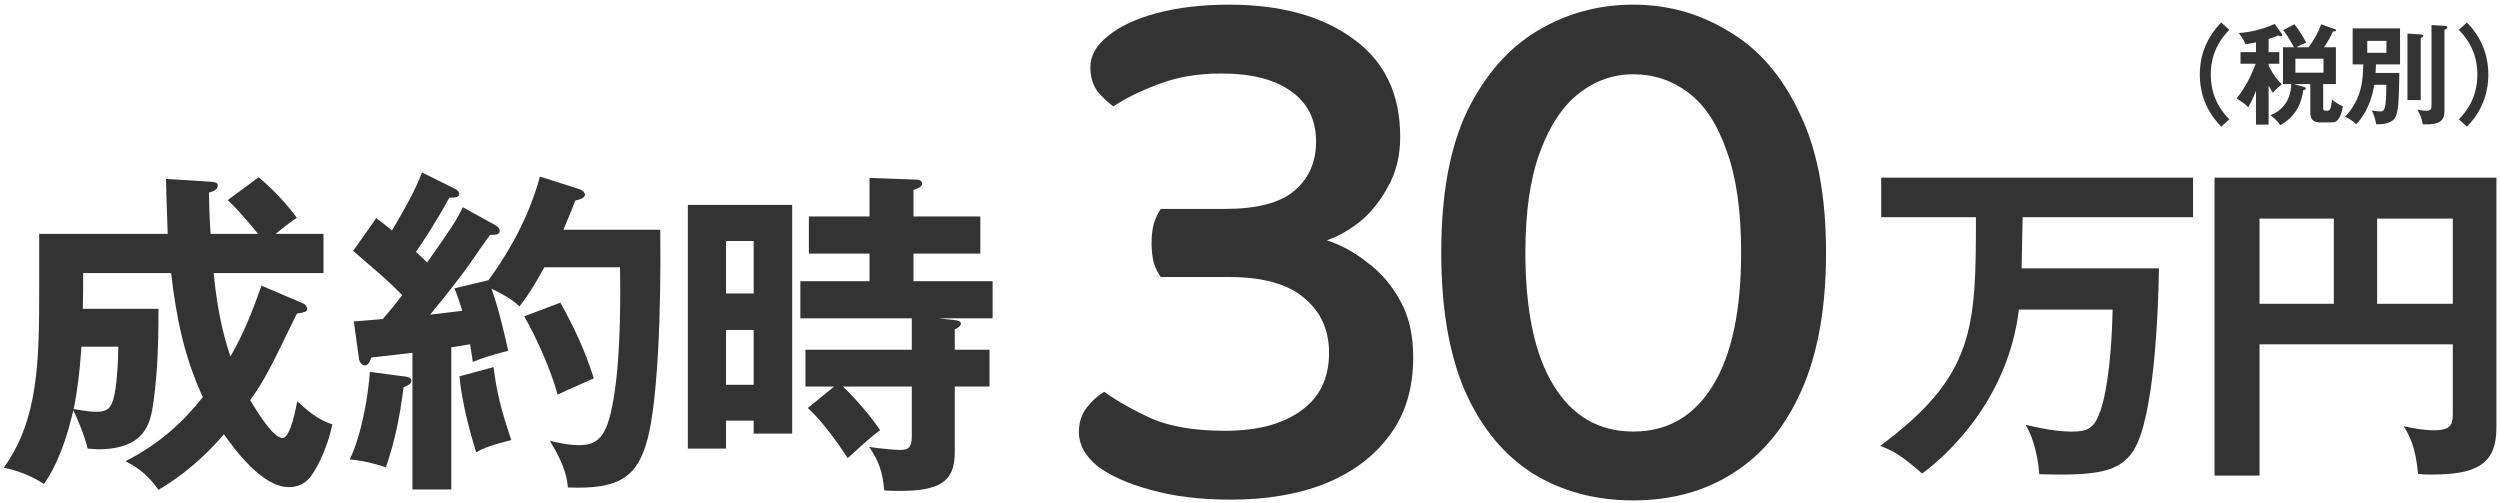
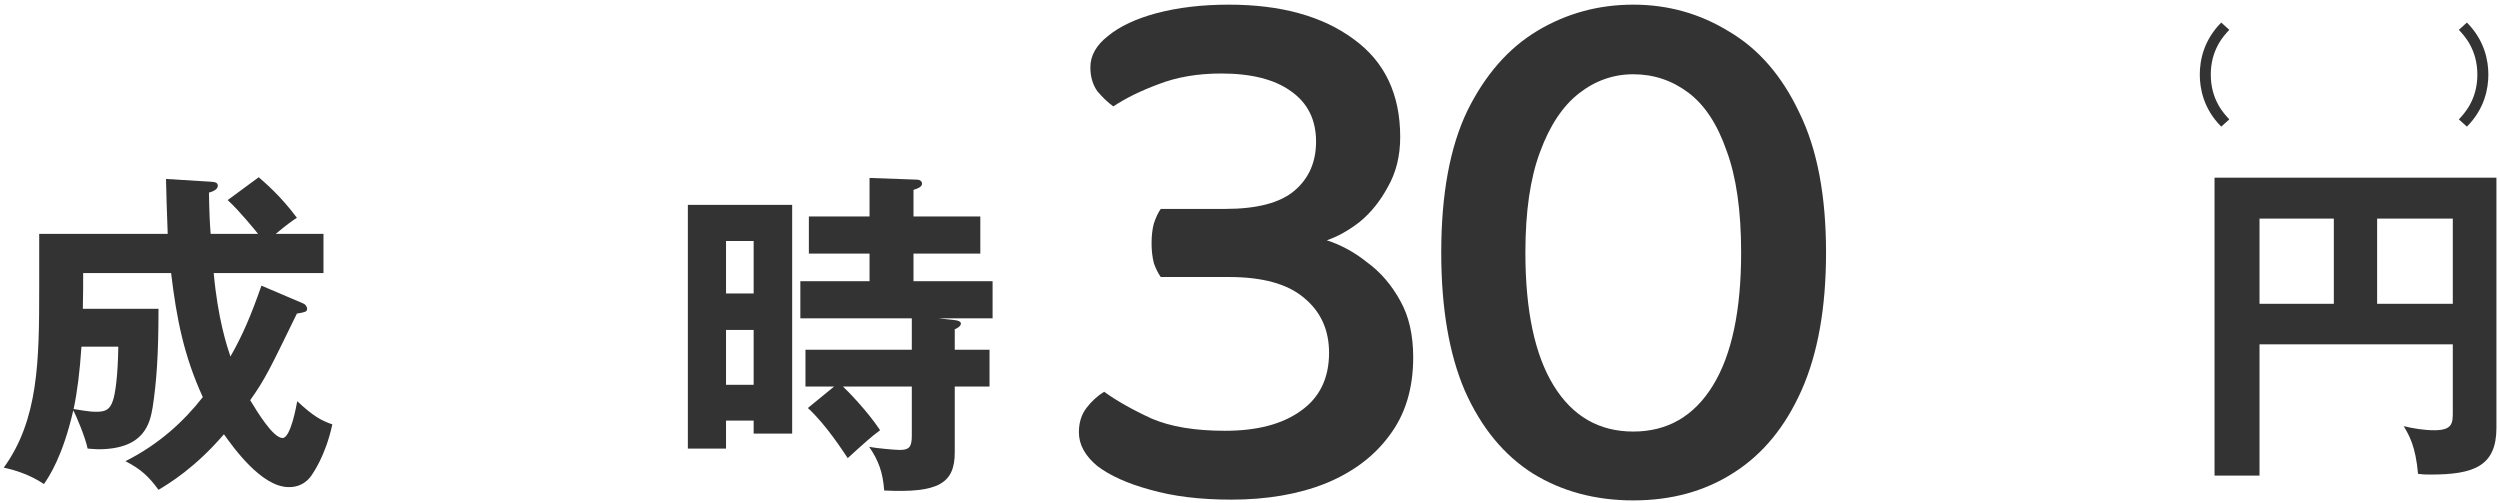
<svg xmlns="http://www.w3.org/2000/svg" width="194" height="39" viewBox="0 0 194 39" fill="none">
  <path d="M191.431 9.828L190.806 9.262C191.22 8.823 192.243 7.75 192.243 5.789C192.243 3.829 191.22 2.756 190.806 2.316L191.431 1.75C192.826 3.153 193.096 4.733 193.096 5.789C193.096 6.845 192.826 8.425 191.431 9.828Z" fill="#333333" />
-   <path d="M184.342 5.662H186.192C186.15 7.952 186.116 8.772 185.821 9.186C185.508 9.617 184.824 9.659 184.393 9.642C184.333 9.27 184.249 9.025 184.063 8.569C184.443 8.645 184.663 8.645 184.697 8.645C184.993 8.645 185.178 8.645 185.178 6.583H184.241C184.164 7.048 183.928 8.476 182.846 9.642C182.635 9.423 182.213 9.152 181.984 9.051C183.336 7.623 183.362 6.085 183.387 4.995H182.567V2.206H186.243V4.995H184.376C184.367 5.198 184.359 5.443 184.342 5.662ZM185.187 3.17H183.7V4.099H185.187V3.17ZM186.818 2.603L187.857 2.671C187.925 2.679 188.043 2.688 188.043 2.781C188.043 2.865 187.933 2.916 187.849 2.958V7.766H186.818V2.603ZM188.685 1.944L189.691 2.003C189.758 2.003 189.91 2.02 189.91 2.122C189.91 2.215 189.784 2.274 189.691 2.316V8.586C189.691 9.355 189.361 9.701 188.009 9.651C187.95 9.245 187.832 8.949 187.587 8.502C187.942 8.594 188.204 8.594 188.263 8.594C188.685 8.594 188.685 8.425 188.685 8.079V1.944Z" fill="#333333" />
-   <path d="M176.044 6.634V9.667H175.064V7.056C174.777 7.783 174.574 8.129 174.456 8.324C174.278 8.129 174.143 8.011 173.56 7.639C173.822 7.301 174.506 6.431 175.039 4.944H173.864V4.048H175.064V3.288C174.633 3.381 174.464 3.406 174.253 3.431C174.118 3.127 173.974 2.89 173.729 2.561C174.76 2.519 176.044 2.096 176.509 1.851L177.05 2.595C177.084 2.645 177.101 2.679 177.101 2.738C177.101 2.789 177.033 2.823 176.982 2.823C176.932 2.823 176.864 2.789 176.805 2.747C176.611 2.831 176.484 2.882 176.044 3.026V4.048H176.872V4.944H176.044V5.096C176.425 5.865 176.839 6.321 177.067 6.549C176.602 6.93 176.518 7.022 176.374 7.208C176.273 7.048 176.196 6.913 176.044 6.634ZM178.208 3.668H179.146C179.568 3.127 179.881 2.536 180.126 1.885L181.233 2.282C181.258 2.29 181.283 2.316 181.283 2.341C181.283 2.451 181.123 2.443 181.038 2.443C180.92 2.696 180.726 3.119 180.337 3.668H181.266V6.524H180.278V8.315C180.278 8.552 180.295 8.594 180.531 8.594C180.785 8.594 180.886 8.552 180.962 7.715C181.199 7.918 181.503 8.129 181.807 8.248C181.748 8.721 181.579 9.059 181.495 9.194C181.317 9.465 181.157 9.498 180.844 9.498H180.016C179.34 9.498 179.281 9.067 179.281 8.679V6.524H178.022L178.833 6.761C178.884 6.777 178.934 6.811 178.934 6.862C178.934 6.963 178.833 6.98 178.74 6.989C178.588 7.927 178.284 8.932 176.957 9.718C176.737 9.388 176.408 9.101 176.18 8.932C176.813 8.721 177.76 8.045 177.802 6.524H177.16V3.668H178.005C177.895 3.448 177.532 2.781 177.185 2.341L178.039 1.885C178.41 2.307 178.841 3.076 178.968 3.313C178.731 3.397 178.537 3.473 178.208 3.668ZM180.303 4.555H178.123V5.637H180.303V4.555Z" fill="#333333" />
  <path d="M172.368 1.75L172.994 2.316C172.58 2.756 171.557 3.829 171.557 5.789C171.557 7.75 172.58 8.823 172.994 9.262L172.368 9.828C170.974 8.425 170.704 6.845 170.704 5.789C170.704 4.733 170.974 3.153 172.368 1.75Z" fill="#333333" />
  <path d="M53.378 15.897H61.472V33.646H58.483V32.641H56.34V34.81H53.378V15.897ZM56.34 22.774H58.483V18.701H56.34V22.774ZM58.483 25.605H56.34V29.863H58.483V25.605ZM72.846 24.705L74.062 24.838C74.38 24.864 74.565 24.97 74.565 25.102C74.565 25.34 74.221 25.499 74.089 25.552V27.139H76.787V29.996H74.089V35.101C74.089 37.481 72.872 38.275 68.614 38.063C68.508 36.661 68.19 35.762 67.45 34.677C68.005 34.783 69.46 34.915 69.804 34.915C70.518 34.915 70.756 34.73 70.756 33.831V29.996H65.413C65.783 30.339 67.291 31.874 68.296 33.381C67.529 33.963 67.212 34.254 65.783 35.55C65.492 35.127 64.117 32.958 62.689 31.662L64.725 29.996H62.504V27.139H70.756V24.705H62.107V21.822H67.476V19.68H62.768V16.797H67.476V13.808L71.153 13.94C71.365 13.94 71.55 14.046 71.55 14.257C71.55 14.495 71.232 14.628 70.888 14.733V16.797H76.073V19.68H70.888V21.822H77.025V24.705H72.846Z" fill="#333333" />
-   <path d="M35.92 16.082L38.46 17.484C38.618 17.564 38.777 17.749 38.777 17.934C38.777 18.225 38.407 18.225 38.036 18.225C37.745 18.595 36.582 20.288 36.344 20.632C35.894 21.24 34.995 22.457 33.381 24.414C33.778 24.388 35.497 24.15 35.867 24.123C35.524 22.959 35.365 22.616 35.259 22.378L37.904 21.743C40.391 18.357 41.475 15.342 41.898 13.702L44.967 14.68C45.178 14.76 45.39 14.918 45.39 15.104C45.39 15.368 44.967 15.5 44.649 15.553C44.147 16.849 43.908 17.352 43.723 17.828H51.235C51.315 24.388 51.024 31.106 50.257 34.042C49.463 37.084 47.982 37.984 44.067 37.825C44.014 37.243 43.908 36.211 42.665 34.201C43.062 34.307 44.094 34.545 44.94 34.545C46.58 34.545 47.215 33.672 47.691 30.445C48.194 27.165 48.141 22.378 48.114 20.738H42.242C41.449 22.14 41.184 22.642 40.311 23.779C39.782 23.25 38.936 22.774 38.142 22.404C38.724 24.044 39.174 26.028 39.438 27.218C37.931 27.615 37.455 27.774 36.687 28.091C36.635 27.721 36.608 27.43 36.476 26.715L35.021 26.954V37.984H32.006V27.377C31.503 27.43 29.255 27.694 28.805 27.747C28.726 28.064 28.541 28.355 28.329 28.355C28.038 28.355 27.879 28.038 27.853 27.8L27.456 24.943C28.329 24.864 28.752 24.837 29.704 24.758C30.339 24.017 30.815 23.436 31.212 22.907C30.207 21.875 29.916 21.637 27.403 19.468L29.202 16.929C29.916 17.458 30.101 17.643 30.419 17.881C32.059 15.13 32.482 14.072 32.746 13.384L35.312 14.654C35.497 14.733 35.629 14.892 35.629 15.051C35.629 15.289 35.391 15.342 34.862 15.342C33.937 17.061 32.826 18.78 32.27 19.547C32.429 19.68 32.614 19.838 33.143 20.367C35.047 17.696 35.418 17.087 35.92 16.082ZM35.656 29.202L38.301 28.488C38.539 30.445 38.909 31.873 39.676 34.148C39.306 34.254 37.745 34.598 36.952 35.1C36.608 33.989 35.841 31.371 35.656 29.202ZM28.699 28.858L31.503 29.228C31.715 29.255 31.926 29.361 31.926 29.546C31.926 29.81 31.635 29.916 31.318 30.048C31.027 32.297 30.683 34.122 29.942 36.264C29.017 35.947 28.117 35.735 27.139 35.656C28.117 33.646 28.62 30.339 28.699 28.858ZM40.681 24.547L43.485 23.488C44.676 25.631 45.416 27.271 46.078 29.361C44.067 30.233 43.697 30.419 43.274 30.63C42.718 28.62 41.66 26.266 40.681 24.547Z" fill="#333333" />
  <path d="M17.669 15.527L20.076 13.755C20.5 14.125 21.769 15.183 23.039 16.902C22.669 17.141 22.325 17.379 21.399 18.146H25.102V21.188H16.585C16.902 24.732 17.616 26.875 17.881 27.668C18.833 26.002 19.494 24.441 20.288 22.166L23.515 23.542C23.674 23.595 23.832 23.78 23.832 23.965C23.832 24.203 23.647 24.229 23.039 24.335C20.923 28.673 20.579 29.414 19.415 31.054C19.944 31.927 21.187 33.99 21.928 33.99C22.563 33.99 23.012 31.424 23.065 31.133C24.308 32.297 24.943 32.641 25.79 32.932C25.261 35.365 24.308 36.688 24.15 36.926C23.515 37.799 22.669 37.799 22.404 37.799C20.288 37.799 18.093 34.704 17.378 33.699C15.13 36.318 13.093 37.534 12.3 38.01C11.585 37.032 10.977 36.423 9.734 35.788C12.405 34.44 14.284 32.667 15.738 30.816C14.284 27.642 13.702 24.759 13.278 21.188H6.454C6.454 22.034 6.454 22.854 6.428 23.965H12.3C12.3 27.615 12.141 29.652 11.85 31.583C11.638 32.852 11.215 34.863 7.618 34.863C7.406 34.863 7.221 34.836 6.798 34.81C6.639 33.99 5.925 32.27 5.687 31.847C4.867 35.418 3.809 36.979 3.412 37.561C2.301 36.82 1.085 36.45 0.291 36.291C2.989 32.562 3.042 28.012 3.042 22.378V18.146H13.014C12.934 15.977 12.908 15.13 12.882 13.887L16.32 14.099C16.611 14.125 16.902 14.125 16.902 14.416C16.902 14.734 16.426 14.892 16.215 14.945C16.241 16.638 16.294 17.485 16.347 18.146H20.023C19.812 17.881 18.569 16.347 17.669 15.527ZM9.179 26.901H6.322C6.19 28.832 6.004 30.366 5.713 31.741C6.137 31.794 6.824 31.953 7.459 31.953C8.094 31.953 8.517 31.847 8.755 31.107C8.94 30.604 9.152 29.176 9.179 26.901Z" fill="#333333" />
  <path d="M190.337 26.721H175.339V36.905H171.848V13.787H193.723V33.202C193.723 36.164 191.977 36.825 188.644 36.825C188.221 36.825 188.036 36.825 187.639 36.772C187.454 34.63 186.951 33.783 186.528 33.069C187.295 33.255 188.115 33.387 188.908 33.387C190.337 33.387 190.337 32.805 190.337 31.958V26.721ZM184.465 16.961V23.573H190.337V16.961H184.465ZM181.105 23.573V16.961H175.339V23.573H181.105Z" fill="#333333" />
-   <path d="M156.956 16.855L156.877 20.823H167.536C167.483 24.261 167.166 32.461 165.552 34.974C164.468 36.64 162.696 36.931 158.252 36.799C158.067 34.603 157.485 33.492 157.194 32.964C159.046 33.413 160.13 33.492 160.738 33.492C162.087 33.492 162.537 33.228 163.04 31.747C163.251 31.085 163.833 28.943 163.939 24.023H156.665C155.766 31.535 150.37 35.873 149.153 36.746C147.486 35.265 146.772 34.921 145.899 34.603C153.253 29.155 153.332 25.451 153.332 16.855H145.979V13.787H170.181V16.855H156.956Z" fill="#333333" />
  <path d="M135.112 19.596C135.112 16.351 134.736 13.719 133.984 11.7C133.271 9.642 132.282 8.138 131.015 7.188C129.749 6.238 128.324 5.763 126.741 5.763C125.197 5.763 123.792 6.258 122.526 7.247C121.259 8.237 120.25 9.761 119.498 11.819C118.746 13.837 118.37 16.43 118.37 19.596C118.37 24.108 119.102 27.551 120.567 29.926C122.031 32.301 124.089 33.488 126.741 33.488C129.393 33.488 131.451 32.301 132.915 29.926C134.379 27.551 135.112 24.108 135.112 19.596ZM126.741 38.831C123.812 38.831 121.22 38.138 118.964 36.753C116.708 35.328 114.947 33.191 113.68 30.341C112.453 27.492 111.84 23.91 111.84 19.596C111.84 15.084 112.512 11.423 113.858 8.613C115.243 5.803 117.064 3.725 119.32 2.379C121.576 1.034 124.05 0.361 126.741 0.361C129.432 0.361 131.906 1.053 134.162 2.439C136.457 3.784 138.278 5.882 139.624 8.732C141.009 11.542 141.701 15.163 141.701 19.596C141.701 23.87 141.068 27.432 139.802 30.282C138.535 33.132 136.774 35.269 134.518 36.694C132.302 38.119 129.709 38.831 126.741 38.831Z" fill="#333333" />
  <path d="M95.358 0.361C99.395 0.361 102.62 1.251 105.035 3.032C107.449 4.774 108.656 7.307 108.656 10.631C108.656 12.096 108.339 13.382 107.706 14.49C107.112 15.598 106.38 16.509 105.51 17.221C104.639 17.894 103.788 18.369 102.957 18.646C104.065 19.002 105.114 19.576 106.103 20.368C107.132 21.12 107.983 22.109 108.656 23.336C109.329 24.523 109.665 25.988 109.665 27.729C109.665 30.144 109.052 32.162 107.825 33.785C106.638 35.407 104.975 36.654 102.838 37.525C100.74 38.356 98.306 38.772 95.536 38.772C93.121 38.772 91.024 38.514 89.243 38C87.501 37.525 86.136 36.911 85.147 36.16C84.197 35.368 83.722 34.497 83.722 33.547C83.722 32.795 83.92 32.162 84.315 31.648C84.711 31.133 85.166 30.717 85.681 30.401C86.67 31.113 87.897 31.806 89.362 32.479C90.826 33.112 92.726 33.429 95.061 33.429C97.554 33.429 99.513 32.914 100.938 31.885C102.403 30.856 103.135 29.352 103.135 27.373C103.135 25.592 102.482 24.167 101.176 23.099C99.909 22.03 97.97 21.496 95.358 21.496H90.074C89.876 21.219 89.698 20.862 89.54 20.427C89.421 19.952 89.362 19.438 89.362 18.884C89.362 18.29 89.421 17.775 89.54 17.34C89.698 16.865 89.876 16.489 90.074 16.212H95.061C97.554 16.212 99.355 15.737 100.463 14.787C101.572 13.837 102.126 12.571 102.126 10.988C102.126 9.286 101.473 7.98 100.166 7.069C98.9 6.159 97.099 5.704 94.764 5.704C92.943 5.704 91.321 5.981 89.896 6.535C88.511 7.05 87.343 7.623 86.393 8.257C85.958 7.94 85.542 7.544 85.147 7.069C84.79 6.555 84.612 5.941 84.612 5.229C84.612 4.319 85.067 3.507 85.978 2.795C86.888 2.043 88.154 1.449 89.777 1.014C91.439 0.579 93.3 0.361 95.358 0.361Z" fill="#333333" />
</svg>